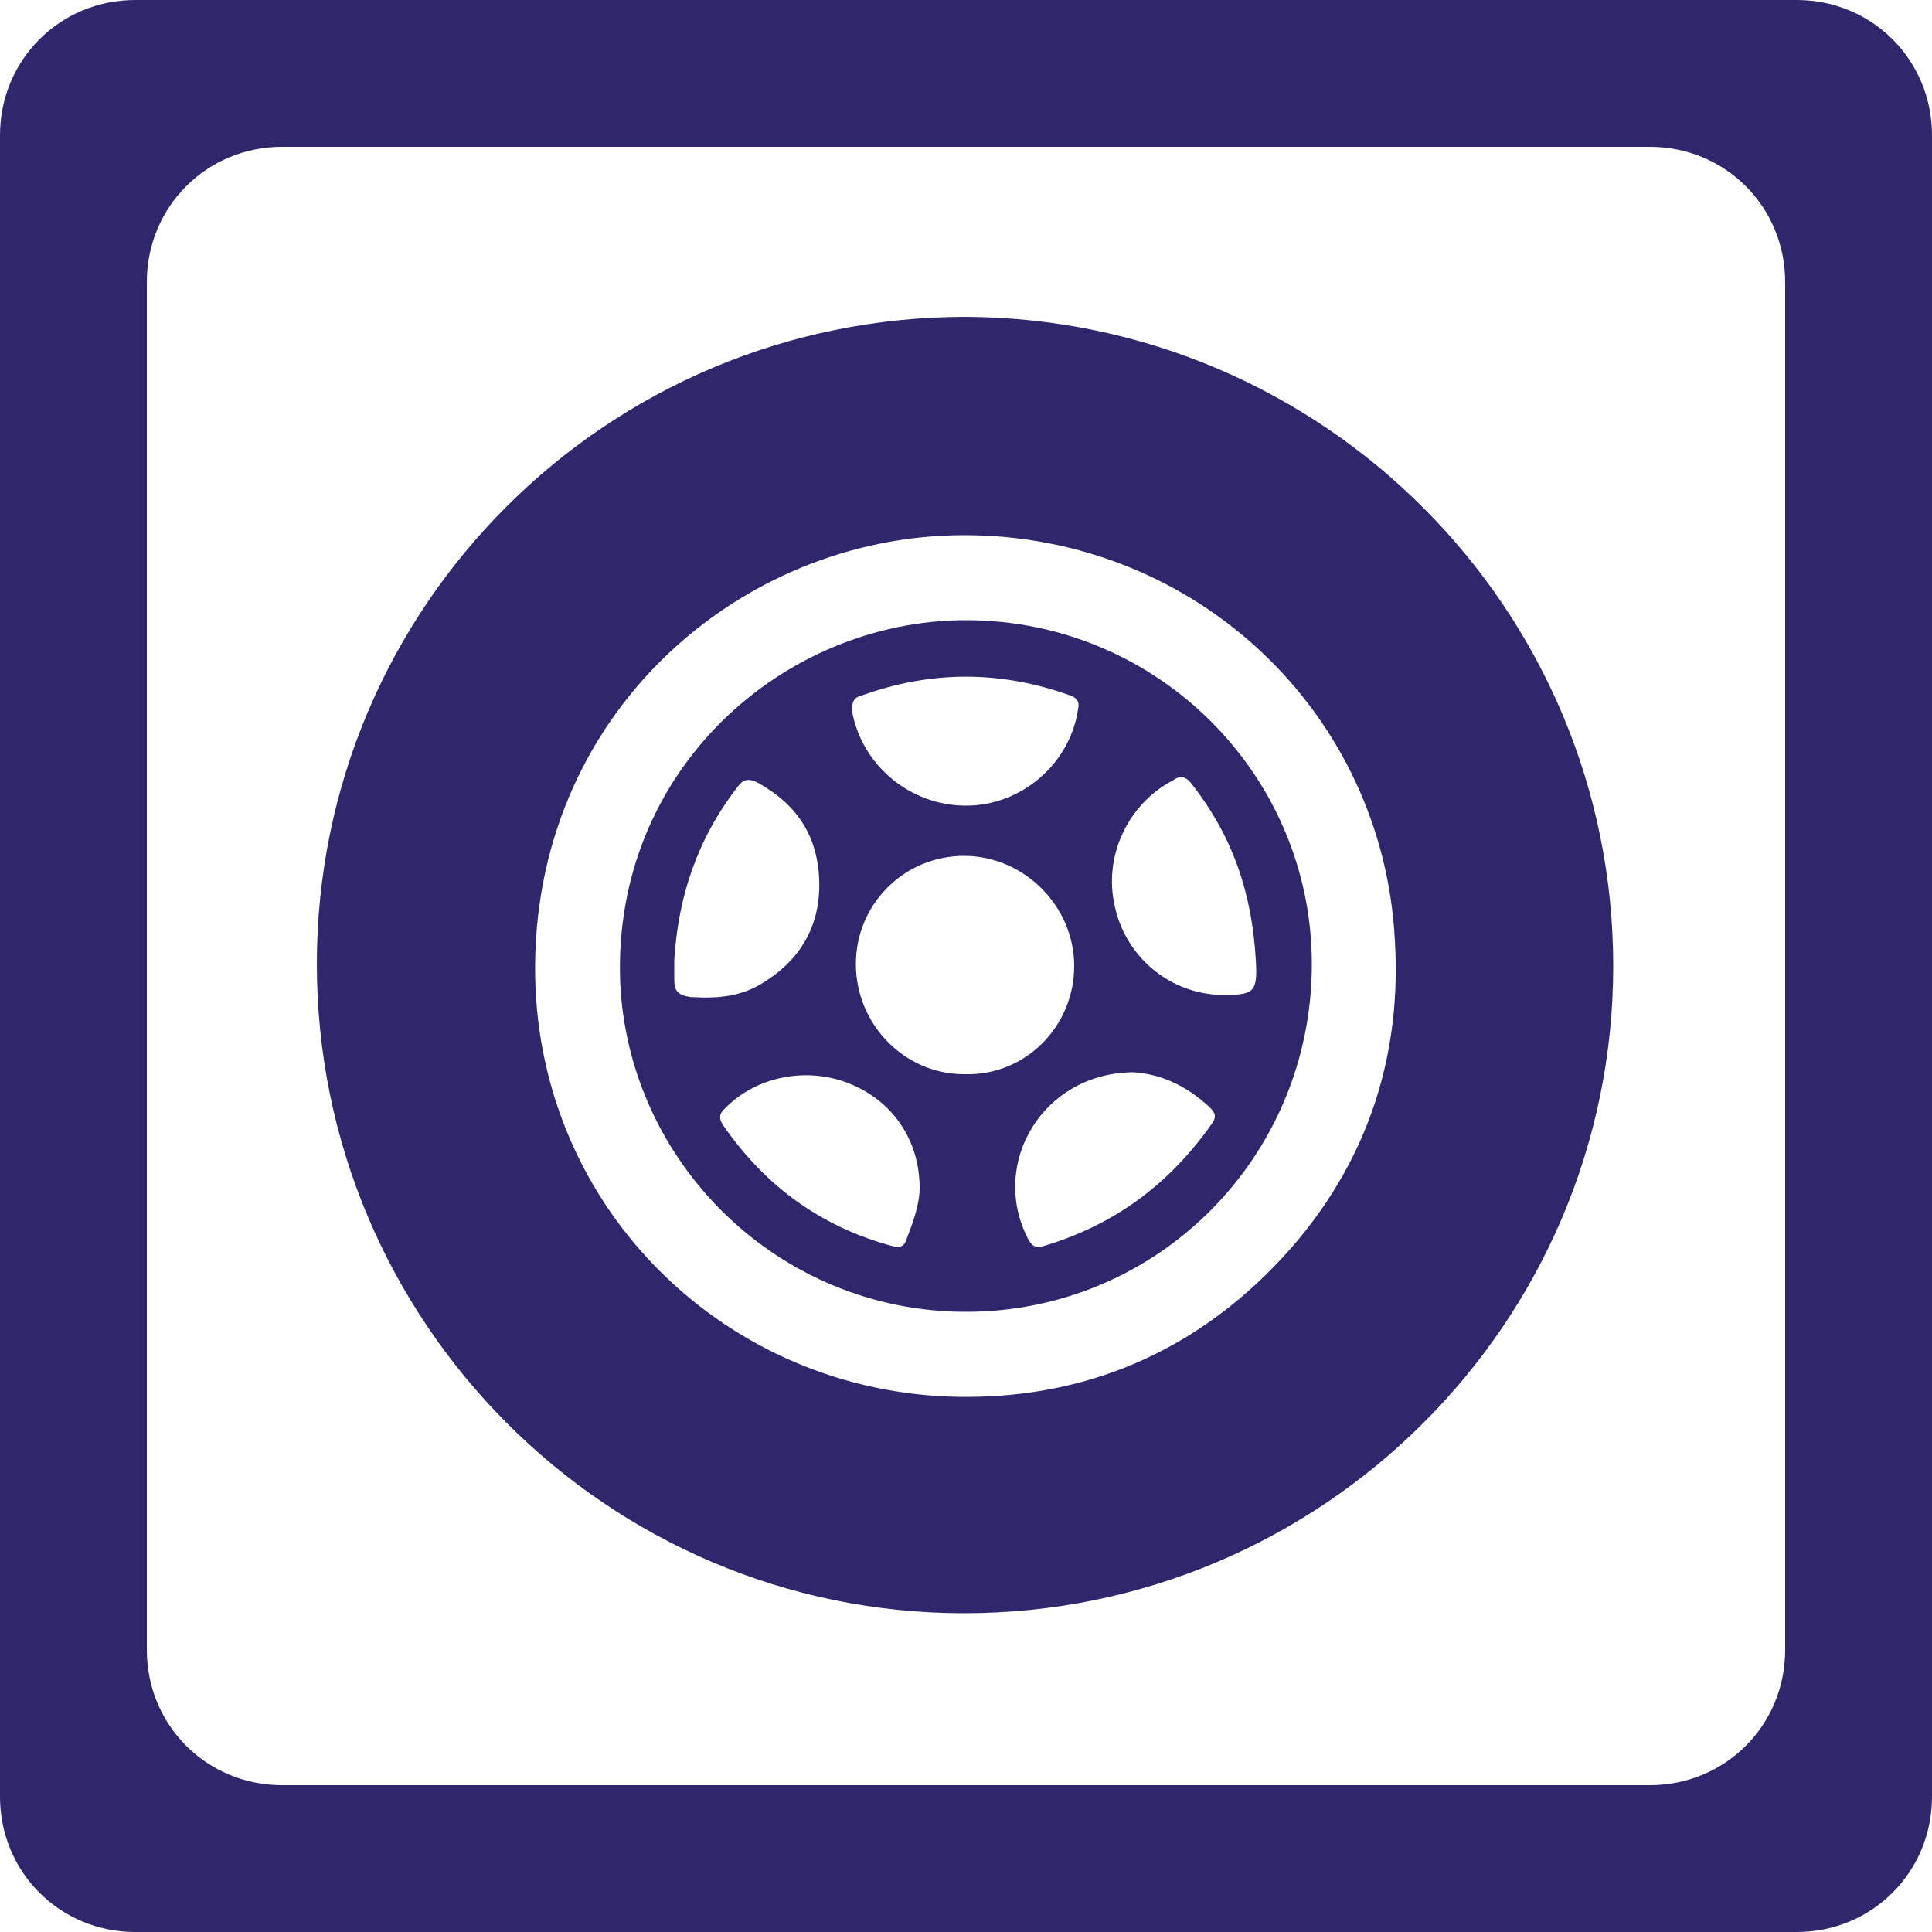
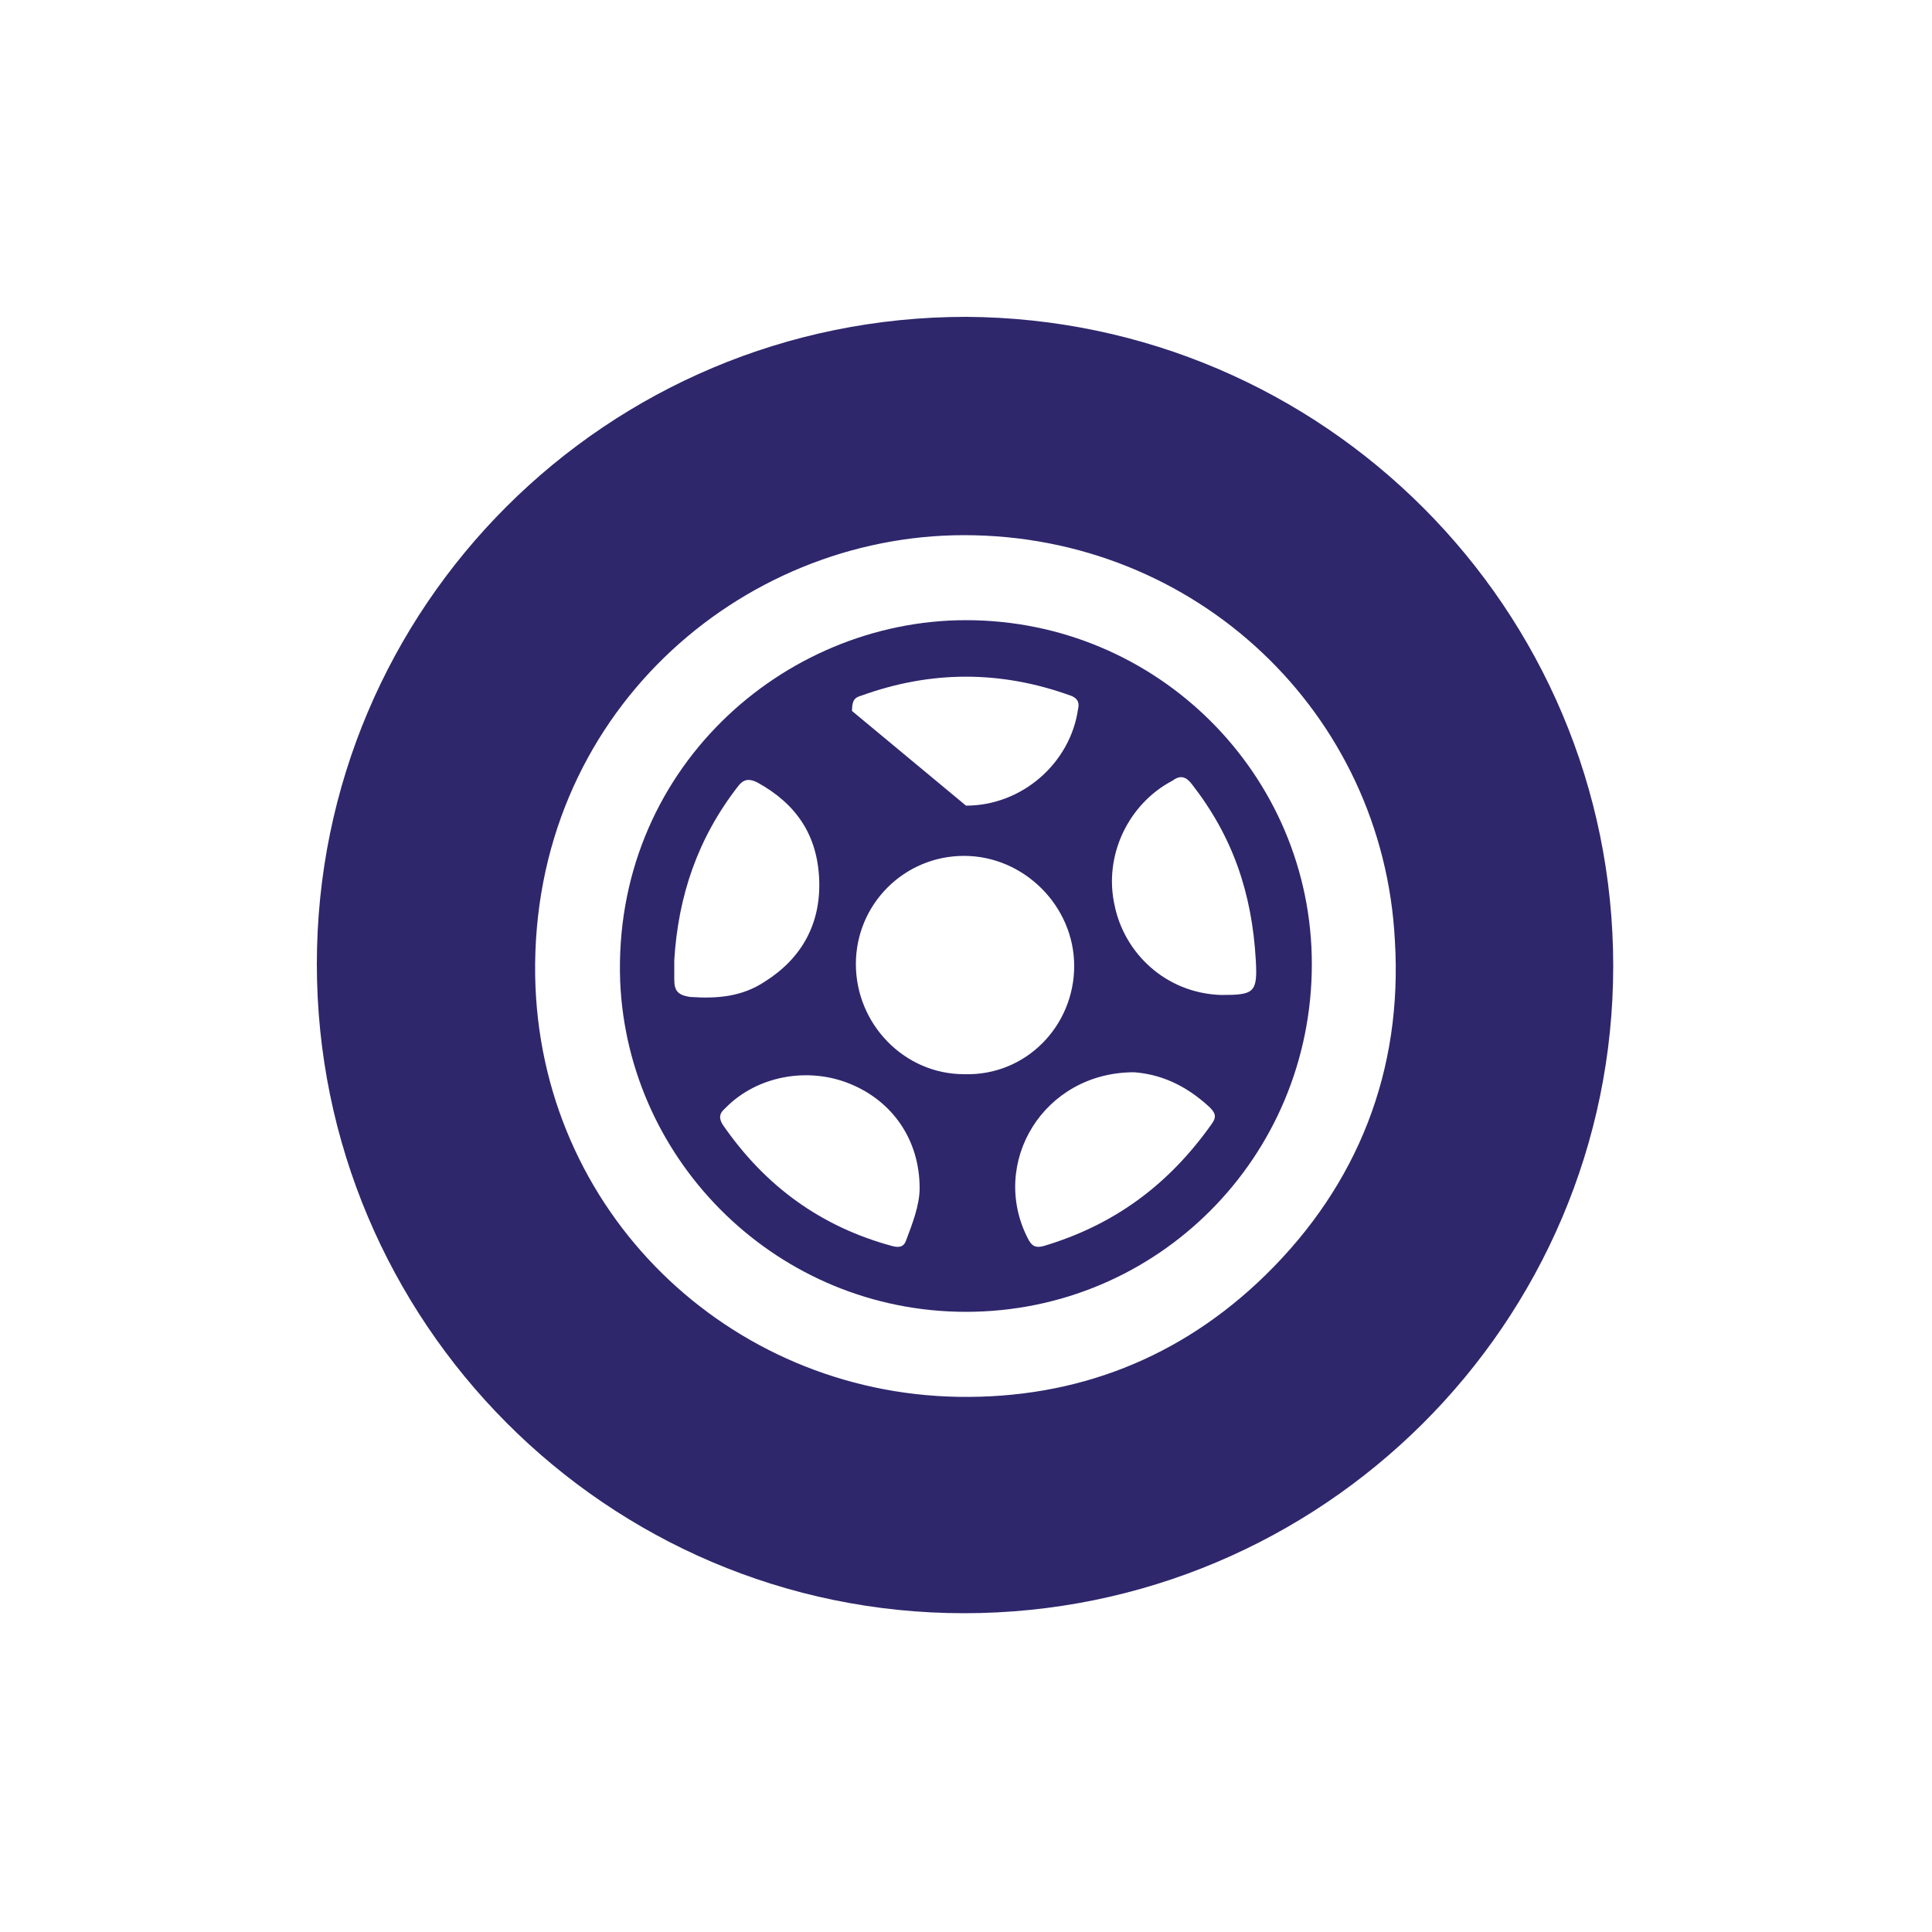
<svg xmlns="http://www.w3.org/2000/svg" version="1.1" id="Ebene_1" x="0px" y="0px" viewBox="0 0 100 100" style="enable-background:new 0 0 100 100;" xml:space="preserve">
  <style type="text/css">
	.st0{fill:#2E276C;}
</style>
  <g>
    <path class="st0" d="M83.5,50c0,18.5-15.1,33.5-33.6,33.5c-18.5,0-33.5-15.1-33.5-33.6c0-18.5,15-33.5,33.6-33.5   C68.5,16.5,83.5,31.5,83.5,50z M49.9,27.7c-11.6,0-22.4,9.3-22.2,22.8c0.2,12.2,10,21.6,21.9,21.8c6.1,0.1,11.5-2,15.9-6.3   c4.8-4.7,7.1-10.6,6.7-17.3C71.6,36.9,61.9,27.7,49.9,27.7z" />
-     <path class="st0" d="M50,67.9c-9.7,0-17.5-7.7-17.9-17.1C31.7,39.9,40.5,32.1,50,32.1c9.9,0,17.9,8,17.9,17.8   C67.9,59.9,59.9,67.9,50,67.9z M47.6,61.5c0-2.5-1.4-4.5-3.6-5.4c-2.2-0.9-4.8-0.4-6.4,1.2c-0.2,0.2-0.5,0.4-0.2,0.9   c2.2,3.2,5.1,5.3,8.8,6.3c0.4,0.1,0.6,0,0.7-0.3C47.2,63.4,47.6,62.4,47.6,61.5z M58.7,55.5c-4.7,0-7.5,4.7-5.5,8.6   c0.2,0.4,0.4,0.5,0.8,0.4c3.7-1.1,6.5-3.2,8.7-6.3c0.3-0.4,0.2-0.6-0.1-0.9C61.3,56.1,60,55.6,58.7,55.5z M65,49.7   c-0.2-3.5-1.2-6.4-3.3-9.1c-0.3-0.4-0.6-0.5-1-0.2c-2.3,1.2-3.6,3.9-3,6.5c0.5,2.4,2.6,4.5,5.5,4.6C64.9,51.5,65.1,51.4,65,49.7z    M50,41.7c2.9,0,5.4-2.2,5.8-5c0.1-0.4-0.1-0.6-0.4-0.7c-3.6-1.3-7.2-1.3-10.8,0c-0.4,0.1-0.5,0.3-0.5,0.8   C44.6,39.6,47.1,41.7,50,41.7z M34.9,49.7c0,0.3,0,0.7,0,1c0,0.6,0.2,0.8,0.8,0.9c1.4,0.1,2.7,0,3.9-0.8c1.9-1.2,2.9-3,2.8-5.3   c-0.1-2.3-1.2-3.9-3.2-5c-0.4-0.2-0.7-0.2-1,0.2C36.1,43.4,35.1,46.4,34.9,49.7z M55.6,50c0-3.1-2.6-5.7-5.7-5.7   c-3.1,0-5.6,2.5-5.6,5.6c0,3.1,2.5,5.7,5.6,5.7C53.1,55.7,55.6,53.1,55.6,50z" />
+     <path class="st0" d="M50,67.9c-9.7,0-17.5-7.7-17.9-17.1C31.7,39.9,40.5,32.1,50,32.1c9.9,0,17.9,8,17.9,17.8   C67.9,59.9,59.9,67.9,50,67.9z M47.6,61.5c0-2.5-1.4-4.5-3.6-5.4c-2.2-0.9-4.8-0.4-6.4,1.2c-0.2,0.2-0.5,0.4-0.2,0.9   c2.2,3.2,5.1,5.3,8.8,6.3c0.4,0.1,0.6,0,0.7-0.3C47.2,63.4,47.6,62.4,47.6,61.5z M58.7,55.5c-4.7,0-7.5,4.7-5.5,8.6   c0.2,0.4,0.4,0.5,0.8,0.4c3.7-1.1,6.5-3.2,8.7-6.3c0.3-0.4,0.2-0.6-0.1-0.9C61.3,56.1,60,55.6,58.7,55.5z M65,49.7   c-0.2-3.5-1.2-6.4-3.3-9.1c-0.3-0.4-0.6-0.5-1-0.2c-2.3,1.2-3.6,3.9-3,6.5c0.5,2.4,2.6,4.5,5.5,4.6C64.9,51.5,65.1,51.4,65,49.7z    M50,41.7c2.9,0,5.4-2.2,5.8-5c0.1-0.4-0.1-0.6-0.4-0.7c-3.6-1.3-7.2-1.3-10.8,0c-0.4,0.1-0.5,0.3-0.5,0.8   z M34.9,49.7c0,0.3,0,0.7,0,1c0,0.6,0.2,0.8,0.8,0.9c1.4,0.1,2.7,0,3.9-0.8c1.9-1.2,2.9-3,2.8-5.3   c-0.1-2.3-1.2-3.9-3.2-5c-0.4-0.2-0.7-0.2-1,0.2C36.1,43.4,35.1,46.4,34.9,49.7z M55.6,50c0-3.1-2.6-5.7-5.7-5.7   c-3.1,0-5.6,2.5-5.6,5.6c0,3.1,2.5,5.7,5.6,5.7C53.1,55.7,55.6,53.1,55.6,50z" />
  </g>
-   <path class="st0" d="M93,0H7C3.1,0,0,3.1,0,7v86c0,3.9,3.1,7,7,7h86c3.9,0,7-3.1,7-7V7C100,3.1,96.9,0,93,0z M92.4,85.4  c0,3.9-3.1,7-7,7H14.6c-3.9,0-7-3.1-7-7V14.6c0-3.9,3.1-7,7-7h70.8c3.9,0,7,3.1,7,7V85.4z" />
</svg>